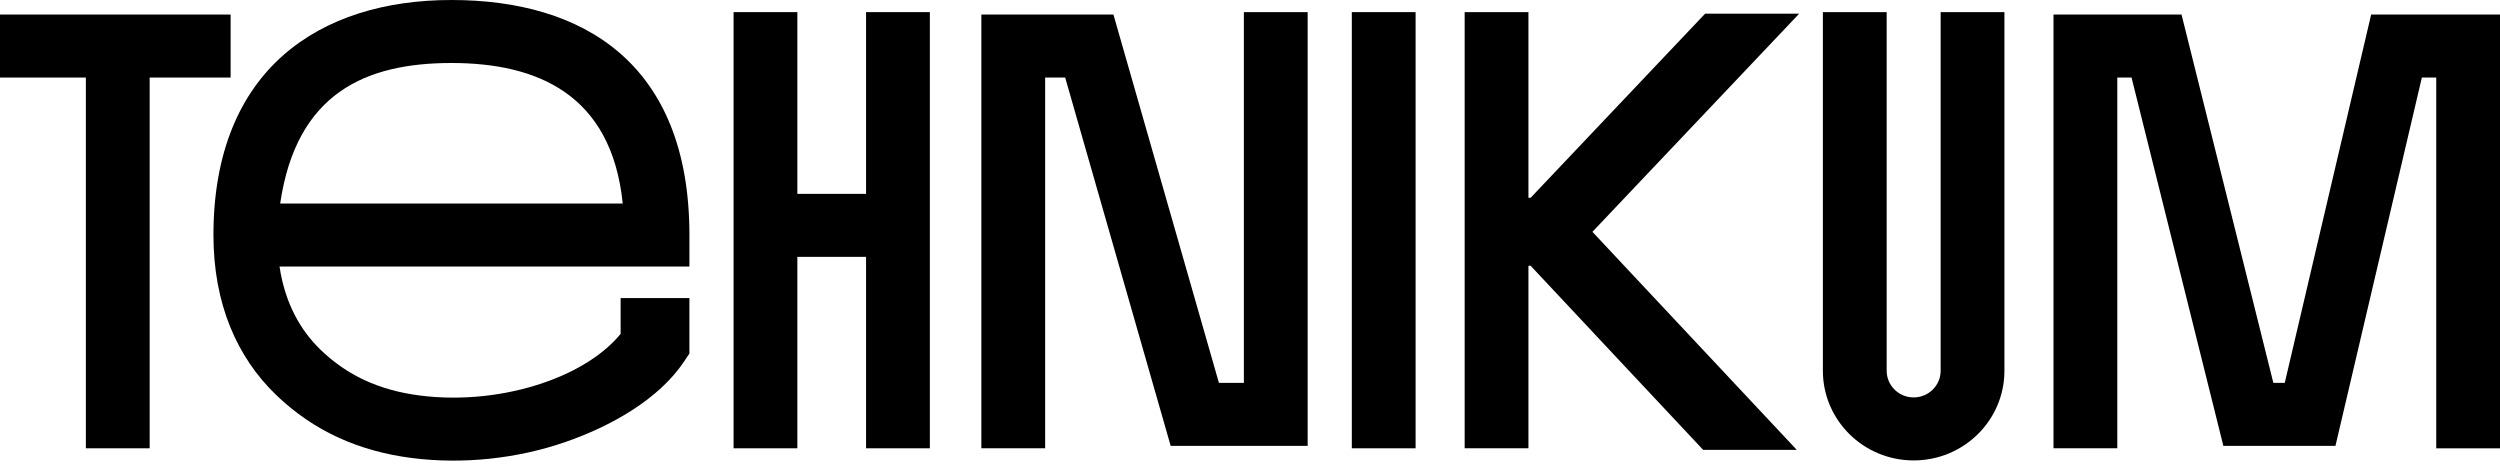
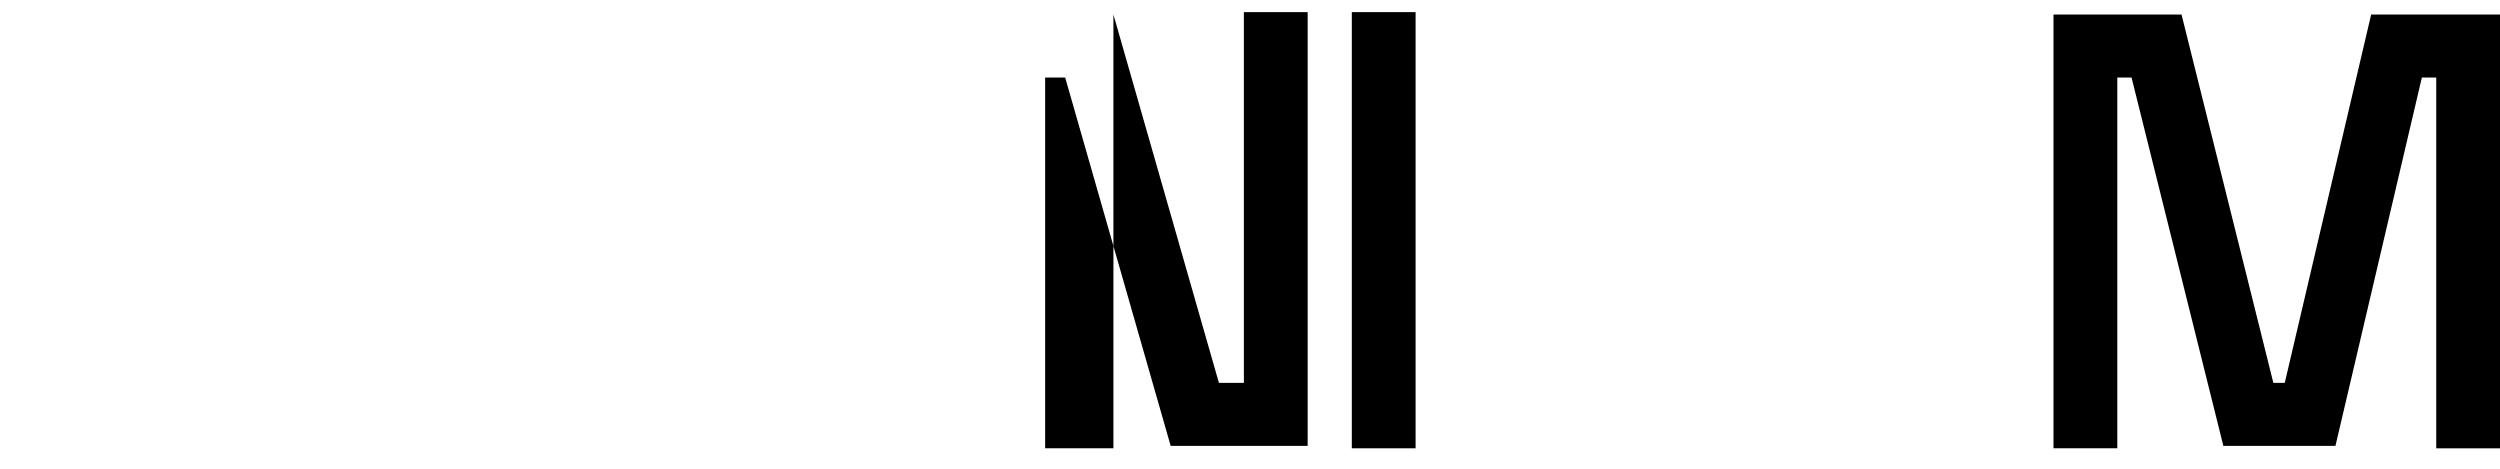
<svg xmlns="http://www.w3.org/2000/svg" width="160" height="30" viewBox="0 0 160 30" fill="none">
  <path d="M131.424 0.931H139.618L145.495 24.504H146.224L151.754 0.931H160.001V28.692H155.919V4.963H154.999L149.469 28.536H142.295L136.419 4.963H135.507V28.691H131.424V0.931Z" fill="black" />
-   <path d="M116.664 0.776V23.729C116.664 26.898 119.266 29.467 122.474 29.467C125.683 29.467 128.283 26.899 128.283 23.729V0.776H124.201V23.729C124.201 24.671 123.428 25.435 122.474 25.435C121.521 25.435 120.747 24.672 120.747 23.729V0.776H116.664Z" fill="black" />
-   <path d="M93.738 28.691V0.776H97.82V12.661H97.957L109.126 0.876H115.147L101.915 14.838L114.992 28.791H109L97.957 17.006H97.82V28.691H93.738Z" fill="black" />
  <path d="M86.516 0.776V28.691H90.598V0.776H86.516Z" fill="black" />
-   <path d="M55.428 12.406V0.776H59.51V28.691H55.428V16.439H51.031V28.691H46.949V0.776H51.031V12.407H55.428V12.406Z" fill="black" />
-   <path d="M14.759 4.963H9.578V28.691H5.495V4.963H0V0.931H14.759V4.963Z" fill="black" />
-   <path fill-rule="evenodd" clip-rule="evenodd" d="M44.123 17.06H17.89C18.246 19.42 19.229 21.143 20.522 22.39C22.197 24.005 24.236 24.978 26.89 25.315C29.542 25.653 32.358 25.335 34.783 24.501C36.976 23.749 38.689 22.632 39.72 21.367V19.075H44.122V22.627L43.784 23.133C42.162 25.559 39.102 27.287 36.123 28.31C33.117 29.342 29.663 29.733 26.367 29.314C23.073 28.895 20.131 27.648 17.669 25.274C15.168 22.863 13.66 19.445 13.66 15.042C13.662 4.427 20.48 0 28.892 0C37.304 0 44.123 4.032 44.123 15.043V17.06ZM17.931 13.027C18.97 5.929 23.433 4.032 28.893 4.032C34.353 4.032 39.139 6.008 39.855 13.027H17.932H17.931Z" fill="black" />
-   <path d="M83.69 28.536V0.776H79.608V24.503H78.011L71.259 0.93H62.807V28.691H66.889V4.962H68.171L74.923 28.536H83.69Z" fill="black" />
+   <path d="M83.69 28.536V0.776H79.608V24.503H78.011L71.259 0.93V28.691H66.889V4.962H68.171L74.923 28.536H83.69Z" fill="black" />
</svg>